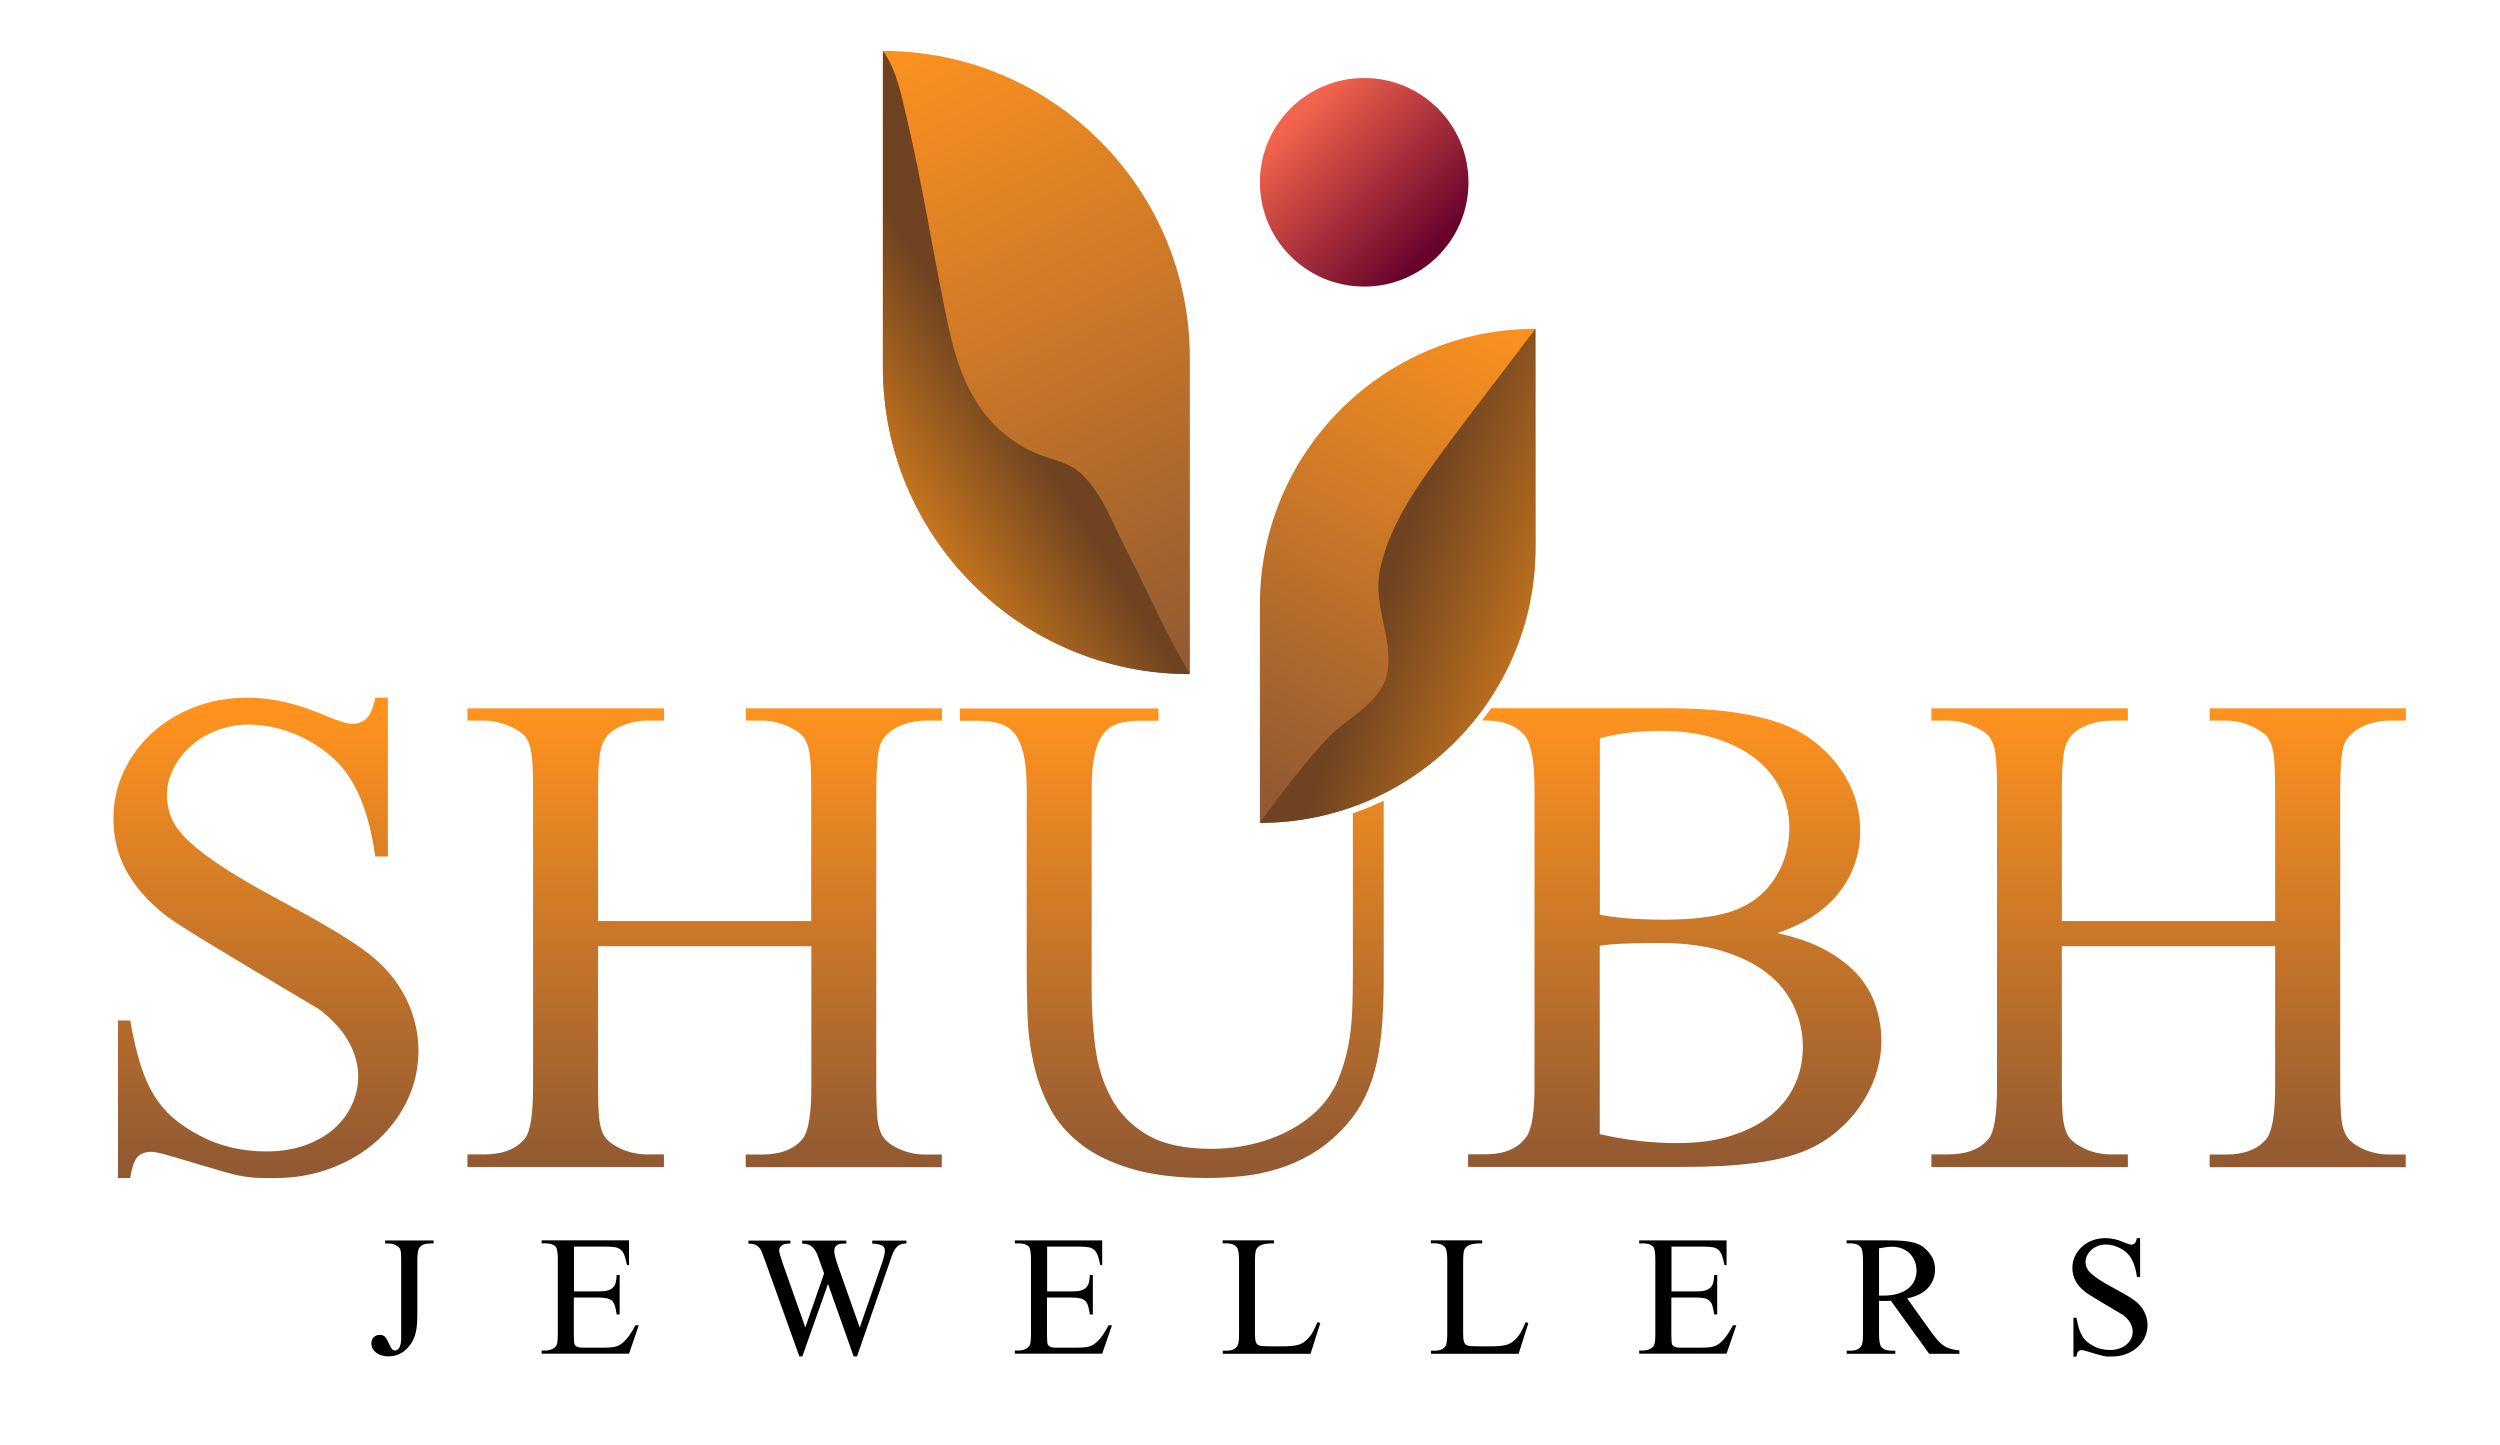
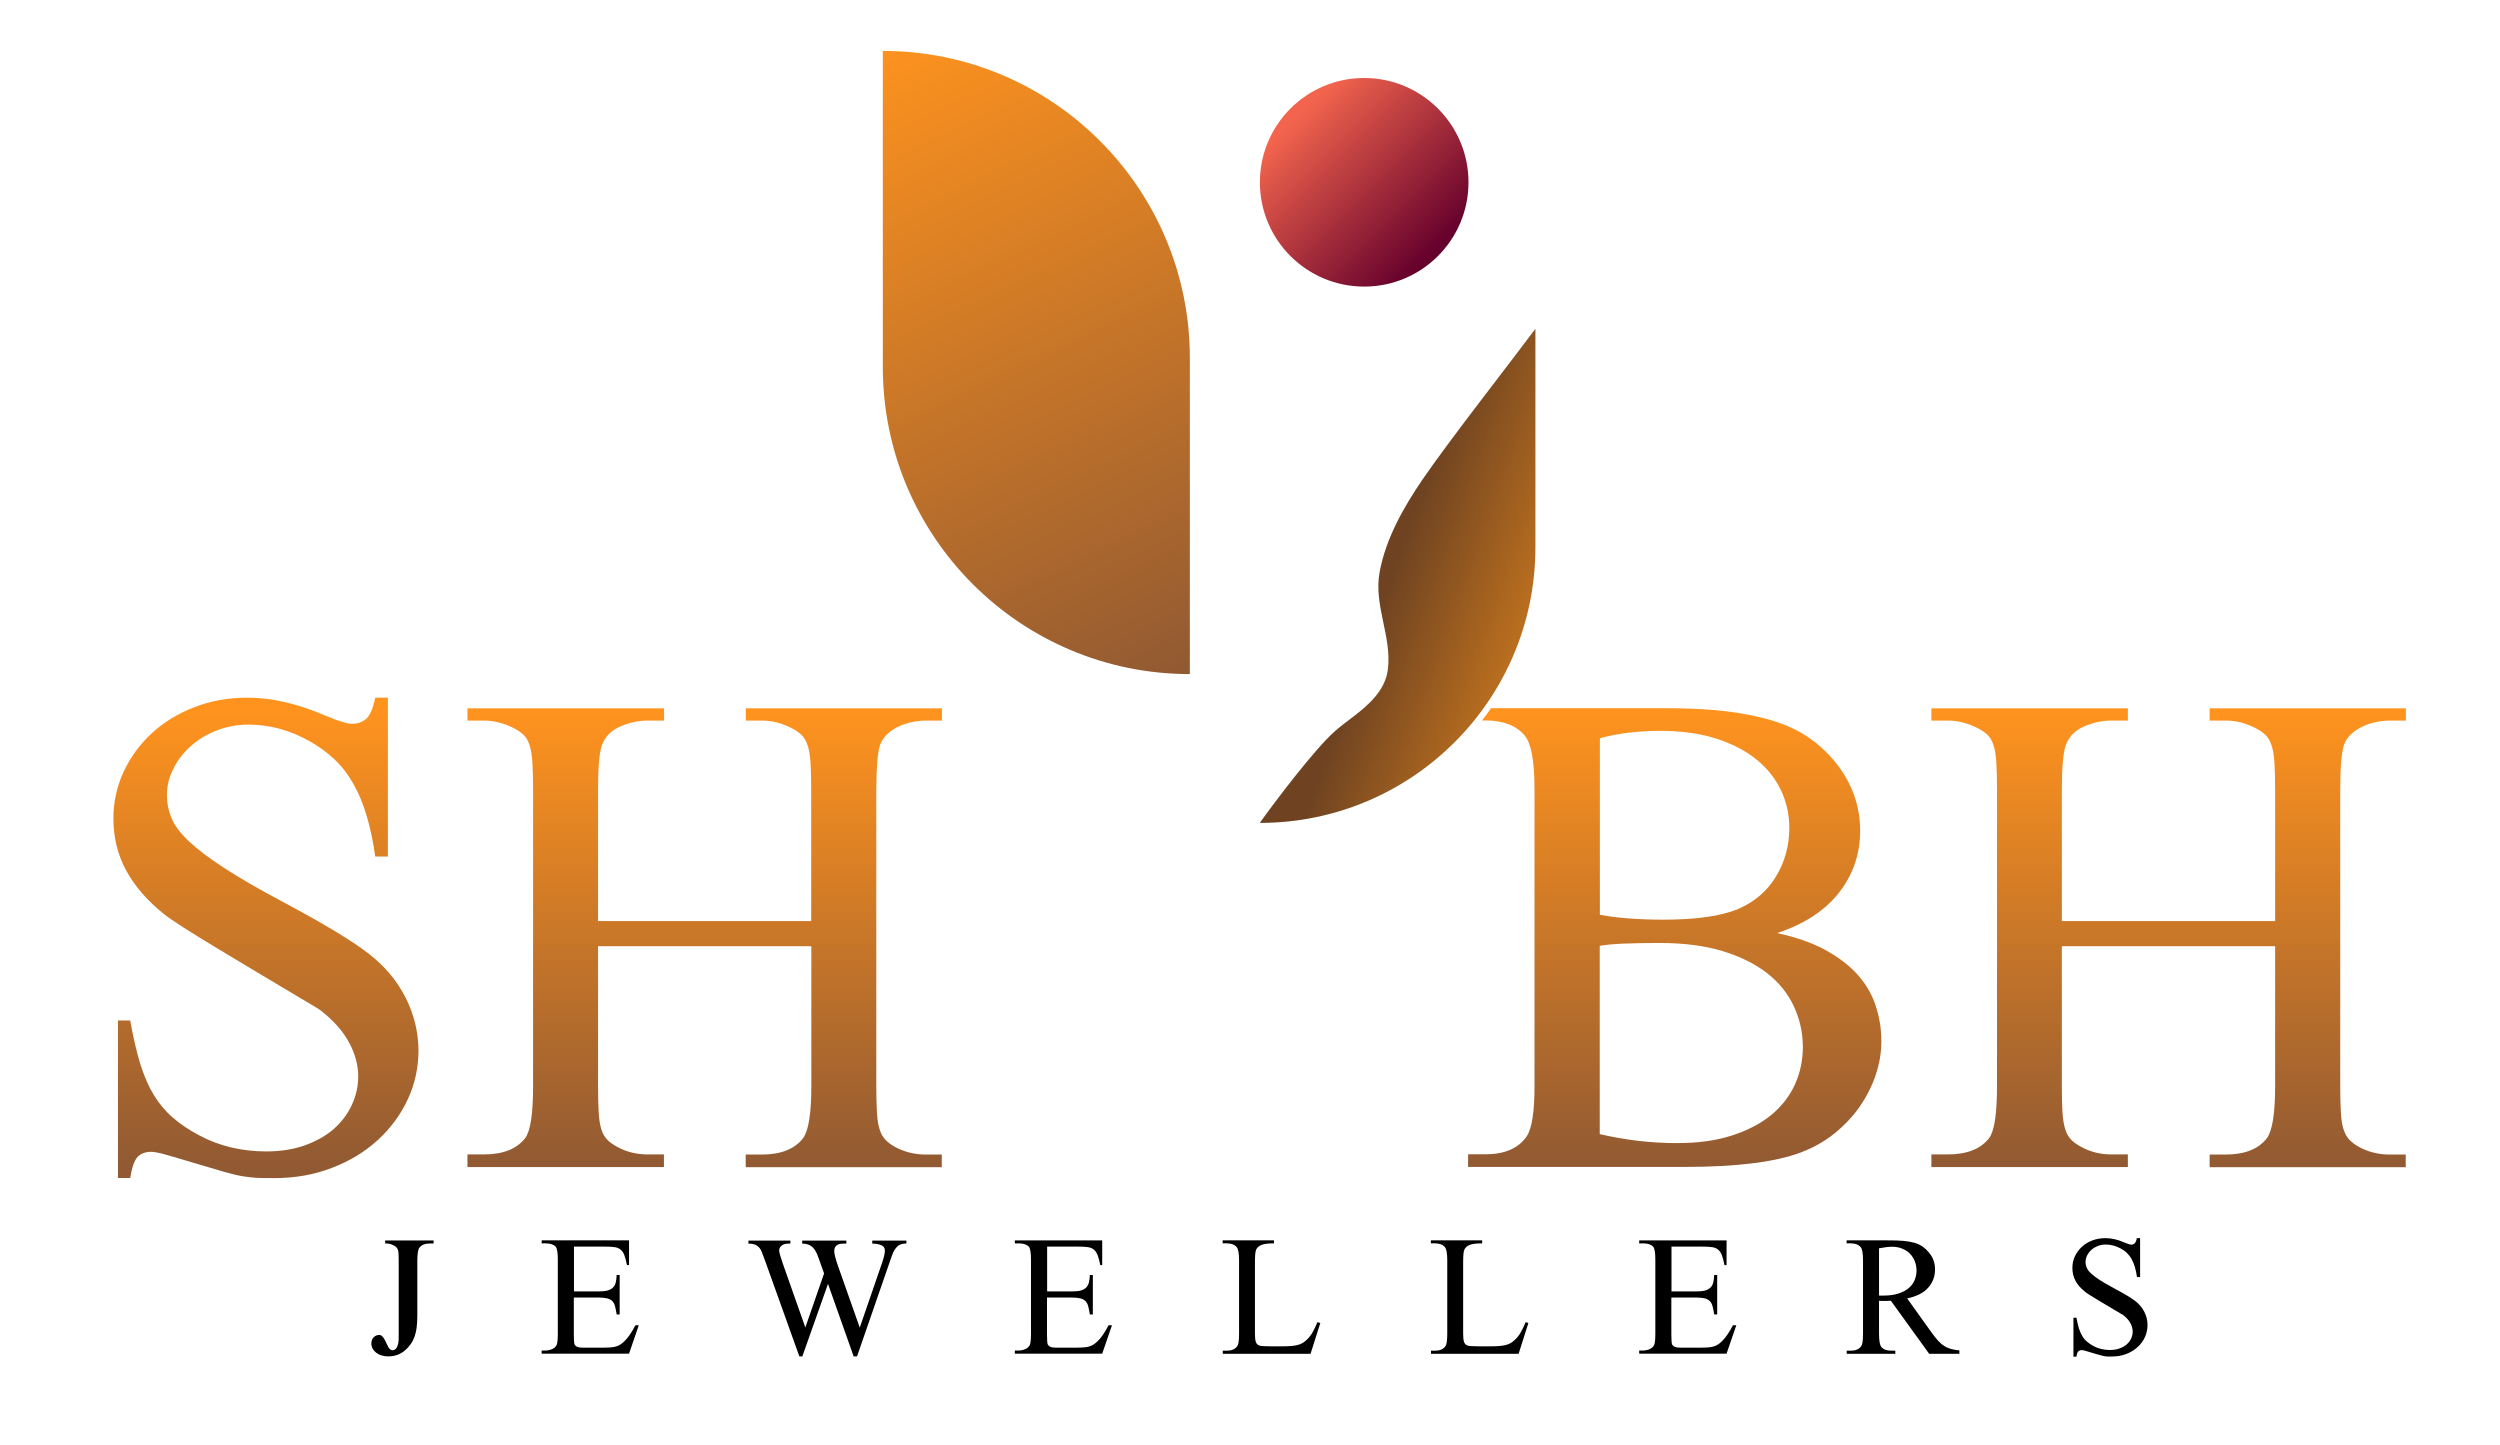
<svg xmlns="http://www.w3.org/2000/svg" version="1.1" id="Layer_1" x="0px" y="0px" viewBox="0 0 1920 1110" style="enable-background:new 0 0 1920 1110;" xml:space="preserve">
  <style type="text/css">
	.st0{fill:url(#SVGID_1_);}
	.st1{fill:url(#SVGID_00000160903076019680981830000013649146973047288995_);}
	.st2{fill:url(#SVGID_00000054982149002775923980000000473301409710723973_);}
	.st3{fill:url(#SVGID_00000013889801111097372020000009811179219913418165_);}
	.st4{fill:url(#SVGID_00000017486665614393579150000011719148742825709955_);}
	.st5{fill:url(#SVGID_00000073722543450761503600000013080618821355455909_);}
	.st6{fill:url(#SVGID_00000142869291810901339460000008121102972981470905_);}
	.st7{fill:url(#SVGID_00000036247107680672171030000004462440152303885234_);}
	.st8{filter:url(#Adobe_OpacityMaskFilter);}
	.st9{filter:url(#Adobe_OpacityMaskFilter_00000090992077341945692140000010131593831962417079_);}
	
		.st10{mask:url(#SVGID_00000176014201583261660400000017465063623632006821_);fill:url(#SVGID_00000059299856367652363430000001834544380233669283_);}
	.st11{fill:url(#SVGID_00000111185501026846724130000011539692735464161928_);}
	.st12{filter:url(#Adobe_OpacityMaskFilter_00000040540897099269292390000014650037006344306076_);}
	.st13{filter:url(#Adobe_OpacityMaskFilter_00000054224023139236177260000007653407318196415618_);}
	
		.st14{mask:url(#SVGID_00000129181537947190834430000011280685664157574529_);fill:url(#SVGID_00000063614280643841623100000014409734004524105352_);}
	.st15{fill:url(#SVGID_00000077282977771108896810000007351227517750412700_);}
</style>
  <g>
    <linearGradient id="SVGID_1_" gradientUnits="userSpaceOnUse" x1="204.145" y1="545.275" x2="204.145" y2="893.599">
      <stop offset="7.127103e-08" style="stop-color:#FF931E" />
      <stop offset="1" style="stop-color:#925A32" />
    </linearGradient>
    <path class="st0" d="M311.5,766.2c-6.5-12.9-15.8-24-28-33.5c-12.2-9.6-34.6-23.2-67.3-40.6c-18-9.6-32.7-18.1-44-25.5   c-11.3-7.3-20.3-14.1-26.9-20.3c-6.6-6.2-11.1-12.1-13.5-17.8c-2.4-5.7-3.6-11.6-3.6-17.9c0-6.9,1.6-13.6,4.9-20.1   c3.2-6.5,7.6-12.3,13.2-17.3c5.5-5,12.2-9.1,19.8-12.1c7.7-3,15.9-4.6,24.7-4.6c15.9,0,31.3,4.1,46.2,12.3   c7.5,4.2,14.2,9,19.8,14.3c5.7,5.4,10.5,11.6,14.6,18.9c4.1,7.2,7.5,15.4,10.2,24.5c2.7,9.1,4.9,19.5,6.6,31.3h9.7v-122h-9.7   c-1.7,8.2-4,13.6-6.9,16.2c-2.9,2.6-6.6,3.9-11,3.9c-3.6,0-10.4-2.1-20.4-6.3c-21.4-9.2-41.3-13.8-59.7-13.8   c-14.9,0-28.6,2.5-41.2,7.4c-12.6,4.9-23.4,11.6-32.5,20s-16.3,18.2-21.5,29.4c-5.2,11.2-7.9,23.2-7.9,36c0,14.7,3.3,28,9.9,40.1   c6.6,12.1,16.2,23.1,28.8,33.2c3.1,2.5,8.2,6,15.1,10.4c6.9,4.4,14.6,9.2,23.1,14.3c8.5,5.1,17.3,10.4,26.4,15.9   s17.5,10.5,25.3,15.1c7.8,4.6,14.3,8.5,19.8,11.8c5.5,3.2,8.8,5.3,10.1,6.1c10.1,7.8,17.5,16,22.3,24.8c4.8,8.8,7.2,17.6,7.2,26.4   c0,7.5-1.6,14.8-4.9,21.9c-3.2,7-7.9,13.1-13.8,18.4c-6,5.2-13.4,9.4-22.2,12.6c-8.8,3.1-18.7,4.7-29.5,4.7   c-19.1,0-36.3-4.1-51.6-12.3c-8-4.2-14.8-8.8-20.4-13.7c-5.7-4.9-10.5-10.7-14.6-17.4s-7.5-14.7-10.4-23.9   c-2.8-9.2-5.4-20.3-7.7-33.3h-9.4v121h9.4c1.3-8.2,3.2-13.6,5.7-16.2c2.5-2.6,6-3.9,10.4-3.9c2.3,0,6.1,0.7,11.3,2.2   c5.2,1.5,12,3.4,20.4,6c9.8,2.9,17.7,5.2,23.4,6.9c5.8,1.7,10.7,2.9,14.8,3.6c4.1,0.7,7.9,1.1,11.3,1.3c3.5,0.1,7.8,0.2,13.1,0.2   c16.1,0,31-2.6,44.6-7.9c13.6-5.2,25.4-12.4,35.2-21.4s17.5-19.4,23-31.3c5.5-11.8,8.2-24.4,8.2-37.6   C321.3,792.6,318,779.1,311.5,766.2z" />
    <linearGradient id="SVGID_00000048467041416430418030000000624261854570765222_" gradientUnits="userSpaceOnUse" x1="541.17" y1="545.28" x2="541.17" y2="893.594">
      <stop offset="7.127103e-08" style="stop-color:#FF931E" />
      <stop offset="1" style="stop-color:#925A32" />
    </linearGradient>
    <path style="fill:url(#SVGID_00000048467041416430418030000000624261854570765222_);" d="M675.9,572c1.3-3.3,3.2-6.2,5.8-8.5   c2.6-2.3,5.5-4.2,8.8-5.7c3.2-1.5,6.6-2.6,10.2-3.3c3.6-0.7,7-1.1,10.4-1.1h12.3v-9.4H572.8v9.4H585c8.2,0,16.1,2.1,23.9,6.3   c3.2,1.7,5.6,3.5,7.4,5.5c1.8,2,3.2,4.7,4.2,8c1,3.3,1.7,7.7,2,13c0.3,5.3,0.5,12.1,0.5,20.3v100.9H459.3V606.6   c0-17.6,1-29.1,3.1-34.6c2.5-6.5,7.2-11.2,14.2-14.2c6.9-2.9,13.8-4.4,20.8-4.4h12.6v-9.4H359v9.4h12.6c8,0,15.9,2.1,23.9,6.3   c3.1,1.7,5.6,3.5,7.4,5.5c1.8,2,3.1,4.7,4.1,8c0.9,3.3,1.6,7.6,1.9,12.9c0.3,5.2,0.5,12,0.5,20.4v227.6c0,21.2-2,34.5-6,39.9   c-6.5,8.4-17.1,12.6-31.8,12.6H359v9.7h150.9v-9.7h-12.6c-8.6,0-16.5-2-23.6-6c-3.1-1.7-5.7-3.5-7.5-5.5c-1.9-2-3.4-4.6-4.4-7.9   c-1-3.2-1.7-7.5-2-12.7c-0.3-5.2-0.5-12-0.5-20.4V726.7h163.8v107.5c0,20.8-2.1,34.1-6.3,39.9c-6.5,8.4-17.1,12.6-31.8,12.6h-12.3   v9.7h150.6v-9.7h-12.3c-8.6,0-16.6-2-23.9-6c-2.9-1.7-5.4-3.5-7.2-5.5c-1.9-2-3.4-4.7-4.4-8c-1.1-3.4-1.7-7.6-2-12.9   c-0.3-5.2-0.5-11.9-0.5-20.1V606.6C673.1,589.2,674,577.7,675.9,572z" />
    <linearGradient id="SVGID_00000018919043212199712930000007119263903109429151_" gradientUnits="userSpaceOnUse" x1="899.895" y1="545.28" x2="899.895" y2="893.6">
      <stop offset="7.127103e-08" style="stop-color:#FF931E" />
      <stop offset="1" style="stop-color:#925A32" />
    </linearGradient>
-     <path style="fill:url(#SVGID_00000018919043212199712930000007119263903109429151_);" d="M1039,624.6v124.4   c0,8.6-0.2,17.6-0.5,26.9c-0.3,9.3-1.4,18.6-3.1,27.7c-1.8,9.1-4.5,17.9-8,26.2c-3.6,8.4-8.6,15.8-15.1,22.3   c-9.4,9.4-21.4,16.8-35.8,22.2c-14.5,5.3-30,8-46.5,8c-20.8,0-37.2-3.7-49.4-11c-12.2-7.3-21.3-16.9-27.5-28.6   c-6.2-11.7-10.2-24.8-12-39.3c-1.8-14.5-2.7-28.9-2.7-43.4V606.3c0-11.3,0.8-20.4,2.4-27.4c1.6-6.9,3.9-12.3,7.1-16   c3.2-3.8,7.1-6.3,11.8-7.5c4.7-1.3,10.2-1.9,16.5-1.9h13.5v-9.4H737.2v9.4h13.2c6.5,0,12.1,0.7,16.8,2c4.7,1.4,8.7,3.9,11.8,7.7   c3.1,3.8,5.5,9.1,7.1,16c1.6,6.9,2.4,15.9,2.4,27V744c0,11.5,0.2,23.5,0.6,35.8c0.4,12.4,1.9,24.5,4.6,36.5   c2.6,12,6.7,23.3,12.3,34c5.5,10.7,13.5,20.1,23.7,28.1c10.3,8.1,23.3,14.5,39.1,19.2c15.8,4.7,35.2,7.1,58,7.1c9,0,18-0.5,27-1.4   c9-0.9,17.9-2.7,26.6-5.3c8.7-2.6,17.1-6.2,25.3-10.8c8.2-4.6,15.9-10.6,23.3-17.9c6.5-6.5,11.9-13.5,16.2-20.9   c4.3-7.4,7.8-15.9,10.4-25.3c2.6-9.4,4.4-20,5.5-31.6s1.6-24.9,1.6-39.8V615C1055,618.6,1047.1,621.9,1039,624.6z" />
    <linearGradient id="SVGID_00000050653238557170014120000005541315721138962853_" gradientUnits="userSpaceOnUse" x1="1286.28" y1="545.28" x2="1286.28" y2="893.594">
      <stop offset="7.127103e-08" style="stop-color:#FF931E" />
      <stop offset="1" style="stop-color:#925A32" />
    </linearGradient>
    <path style="fill:url(#SVGID_00000050653238557170014120000005541315721138962853_);" d="M1440.5,772.3c-2.9-8.8-7.6-16.8-14-23.9   c-6.4-7.1-14.7-13.4-24.8-18.9c-10.2-5.5-22.5-9.8-36.9-12.9c21-6.9,36.8-17.3,47.6-31.1c10.8-13.8,16.2-29.7,16.2-47.5   c0-20.1-6.9-38.4-20.8-54.7c-5.9-6.9-12.6-12.8-20.1-17.8c-7.5-4.9-16.4-9-26.6-12.1c-10.2-3.1-21.9-5.5-35.2-7.1   c-13.3-1.6-28.6-2.4-45.8-2.4h-135c-2.2,3.2-4.5,6.4-6.9,9.4h2.6c13.6,0,23.7,3.9,30.2,11.6c5,6.1,7.5,19.8,7.5,41.2v227.9   c0,19.9-2,32.8-6,38.7c-6.3,9.2-16.9,13.8-31.8,13.8h-13.2v9.7H1294c39.6,0,69.2-3.7,88.7-11c9.6-3.6,18.3-8.4,25.9-14.5   c7.6-6.1,14.1-12.9,19.5-20.6c5.3-7.6,9.5-15.8,12.4-24.4c2.9-8.6,4.4-17.3,4.4-26.1C1444.9,790.3,1443.4,781.1,1440.5,772.3z    M1228.6,567c13.8-3.8,29.4-5.7,46.8-5.7c16.1,0,30.4,2,42.8,6c12.4,4,22.7,9.4,31,16.2c8.3,6.8,14.5,14.7,18.7,23.7   c4.2,9,6.3,18.5,6.3,28.6c0,13.4-3.3,25.8-10.1,37.1c-6.7,11.3-16.5,19.7-29.2,25.2c-13.2,5.5-32.3,8.2-57.2,8.2   c-19.9,0-36.3-1.3-49-3.8V567z M1378.4,833.1c-4.1,8.9-10.2,16.7-18.2,23.3c-8.1,6.6-18.1,11.8-30.2,15.7s-26,5.8-42,5.8   c-19.9,0-39.7-2.3-59.4-6.9V726.4c4.6-0.8,10.7-1.4,18.4-1.7c7.7-0.3,16.8-0.5,27.5-0.5c18.7,0,34.9,2.1,48.6,6.3   c13.7,4.2,25.1,9.9,34.3,17.1c9.1,7.2,15.9,15.7,20.4,25.5c4.5,9.8,6.8,20.2,6.8,31.3C1384.5,814.7,1382.5,824.2,1378.4,833.1z" />
    <linearGradient id="SVGID_00000088828111433485386900000013100127786296735899_" gradientUnits="userSpaceOnUse" x1="1665.44" y1="545.28" x2="1665.44" y2="893.594">
      <stop offset="7.127103e-08" style="stop-color:#FF931E" />
      <stop offset="1" style="stop-color:#925A32" />
    </linearGradient>
    <path style="fill:url(#SVGID_00000088828111433485386900000013100127786296735899_);" d="M1800.2,572c1.2-3.3,3.2-6.2,5.8-8.5   c2.6-2.3,5.6-4.2,8.8-5.7c3.2-1.5,6.6-2.6,10.2-3.3c3.6-0.7,7-1.1,10.4-1.1h12.3v-9.4H1697v9.4h12.3c8.2,0,16.1,2.1,23.9,6.3   c3.1,1.7,5.6,3.5,7.4,5.5c1.8,2,3.2,4.7,4.2,8c1,3.3,1.7,7.7,2,13c0.3,5.3,0.5,12.1,0.5,20.3v100.9h-163.8V606.6   c0-17.6,1.1-29.1,3.1-34.6c2.5-6.5,7.2-11.2,14.2-14.2c6.9-2.9,13.8-4.4,20.8-4.4h12.6v-9.4h-150.9v9.4h12.6c8,0,15.9,2.1,23.9,6.3   c3.1,1.7,5.6,3.5,7.4,5.5c1.8,2,3.1,4.7,4.1,8c1,3.3,1.6,7.6,1.9,12.9c0.3,5.2,0.5,12,0.5,20.4v227.6c0,21.2-2,34.5-6,39.9   c-6.5,8.4-17.1,12.6-31.8,12.6h-12.6v9.7h150.9v-9.7h-12.6c-8.6,0-16.5-2-23.6-6c-3.1-1.7-5.7-3.5-7.5-5.5c-1.9-2-3.4-4.6-4.4-7.9   c-1.1-3.2-1.7-7.5-2.1-12.7c-0.3-5.2-0.5-12-0.5-20.4V726.7h163.8v107.5c0,20.8-2.1,34.1-6.3,39.9c-6.5,8.4-17.1,12.6-31.8,12.6   H1697v9.7h150.6v-9.7h-12.3c-8.6,0-16.6-2-23.9-6c-2.9-1.7-5.3-3.5-7.2-5.5c-1.9-2-3.3-4.7-4.4-8c-1.1-3.4-1.7-7.6-2-12.9   c-0.3-5.2-0.5-11.9-0.5-20.1V606.6C1797.3,589.2,1798.3,577.7,1800.2,572z" />
  </g>
  <g>
-     <path d="M295.8,955v-2.3H333v2.3h-3.1c-3.5,0-6.1,1.1-7.8,3.2c-1,1.3-1.6,4.6-1.6,9.9v42.5c0,3.3-0.2,6.3-0.5,8.8   c-0.3,2.6-0.9,4.9-1.6,7.1c-0.8,2.1-1.7,4-3,5.8c-1.2,1.7-2.7,3.4-4.5,4.9c-3.5,3-7.7,4.5-12.7,4.5c-2,0-3.8-0.3-5.4-0.8   c-1.6-0.5-3-1.3-4.1-2.2c-1.1-0.9-2-2-2.6-3.1c-0.6-1.2-0.9-2.4-0.9-3.7c0-1.2,0.2-2.3,0.6-3.1c0.4-0.9,0.9-1.6,1.5-2.1   c0.6-0.5,1.3-0.9,2.1-1.2c0.8-0.2,1.6-0.3,2.3-0.3c0.7,0,1.3,0.1,1.9,0.2c0.6,0.1,1.2,0.5,1.8,1c0.6,0.6,1.2,1.4,1.9,2.6   c0.6,1.1,1.4,2.7,2.3,4.7c1,2.3,2.3,3.5,3.8,3.5c0.6,0,1.1-0.2,1.7-0.5c0.6-0.3,1.1-0.9,1.5-1.6c0.4-0.8,0.8-1.7,1.1-3   c0.3-1.2,0.4-2.7,0.4-4.5V968c0-2.1,0-3.8-0.1-5c-0.1-1.3-0.2-2.3-0.5-3.1c-0.3-0.8-0.6-1.4-1.1-1.9c-0.5-0.5-1.1-0.9-1.9-1.4   c-1.8-1-3.8-1.6-5.8-1.6H295.8z" />
+     <path d="M295.8,955v-2.3H333v2.3h-3.1c-3.5,0-6.1,1.1-7.8,3.2c-1,1.3-1.6,4.6-1.6,9.9v42.5c0,3.3-0.2,6.3-0.5,8.8   c-0.3,2.6-0.9,4.9-1.6,7.1c-0.8,2.1-1.7,4-3,5.8c-1.2,1.7-2.7,3.4-4.5,4.9c-3.5,3-7.7,4.5-12.7,4.5c-2,0-3.8-0.3-5.4-0.8   c-1.6-0.5-3-1.3-4.1-2.2c-1.1-0.9-2-2-2.6-3.1c-0.6-1.2-0.9-2.4-0.9-3.7c0-1.2,0.2-2.3,0.6-3.1c0.4-0.9,0.9-1.6,1.5-2.1   c0.6-0.5,1.3-0.9,2.1-1.2c0.8-0.2,1.6-0.3,2.3-0.3c0.6,0.1,1.2,0.5,1.8,1c0.6,0.6,1.2,1.4,1.9,2.6   c0.6,1.1,1.4,2.7,2.3,4.7c1,2.3,2.3,3.5,3.8,3.5c0.6,0,1.1-0.2,1.7-0.5c0.6-0.3,1.1-0.9,1.5-1.6c0.4-0.8,0.8-1.7,1.1-3   c0.3-1.2,0.4-2.7,0.4-4.5V968c0-2.1,0-3.8-0.1-5c-0.1-1.3-0.2-2.3-0.5-3.1c-0.3-0.8-0.6-1.4-1.1-1.9c-0.5-0.5-1.1-0.9-1.9-1.4   c-1.8-1-3.8-1.6-5.8-1.6H295.8z" />
    <path d="M440.8,957.4v34.4h19.1c2.8,0,5.1-0.2,6.8-0.7c1.7-0.5,3.1-1.3,4.1-2.3c1-1,1.7-2.3,2.1-3.9c0.4-1.6,0.6-3.5,0.7-5.7h2.3   v30.3h-2.3c-0.4-2.4-0.8-4.5-1.2-6.1c-0.4-1.7-1.1-3-2-4c-0.9-1-2.2-1.7-3.8-2.2c-1.7-0.4-3.9-0.7-6.8-0.7h-19.1v28.7   c0,3.9,0.2,6.2,0.5,7.1c0.2,0.4,0.4,0.8,0.7,1.1c0.3,0.3,0.7,0.6,1.2,0.9c0.5,0.2,1.1,0.4,1.9,0.5c0.8,0.1,1.8,0.2,3,0.2h14.7   c2.5,0,4.6-0.1,6.3-0.2c1.7-0.1,3.2-0.4,4.4-0.8c1.2-0.4,2.4-0.9,3.3-1.6c1-0.6,2-1.5,3.1-2.6c2.6-2.5,5.3-6.5,8.2-12h2.6   l-7.5,21.8H416v-2.4h3c0.8,0,1.7-0.1,2.6-0.3c0.9-0.2,1.7-0.5,2.5-0.8c0.8-0.4,1.5-0.8,2.1-1.4c0.6-0.6,1.1-1.2,1.4-2   c0.5-1.3,0.8-4.2,0.8-8.5v-56.5c0-2.7-0.1-5-0.4-6.7c-0.3-1.7-0.7-2.9-1.2-3.5c-1.6-1.7-4.1-2.6-7.8-2.6h-3v-2.3h67.1v19h-1.6   c-0.6-3.2-1.3-5.7-2-7.6c-0.7-1.9-1.7-3.3-2.9-4.3c-1.2-1-2.8-1.7-4.7-1.9c-1.9-0.3-4.3-0.4-7.3-0.4H440.8z" />
    <path d="M696.1,952.7v2.3c-2.2,0-4,0.4-5.5,1.2c-1.4,0.8-2.8,2.4-4.1,4.6c-0.4,0.7-0.9,2-1.6,3.8c-0.6,1.8-1.5,4.1-2.4,6.9   l-24.3,70.2h-2.6L635.9,986l-19.7,55.7h-2.3L588,969.4c-1-2.7-1.8-4.8-2.4-6.4c-0.6-1.6-1-2.6-1.3-3.1c-0.9-1.6-2.1-2.8-3.5-3.6   c-1.5-0.8-3.5-1.2-6-1.2v-2.3H607v2.3h-1.5c-2.3,0-4.1,0.5-5.3,1.6c-1.2,1-1.8,2.3-1.8,3.7c0,1.4,1,4.8,2.9,10.3l17.2,48.8   l14.4-41.5l-4.7-13.1c-1.1-3.1-2.5-5.5-4.3-7.2c-1.8-1.7-4.4-2.6-7.8-2.6v-2.3h33.9v2.3h-2.3c-2.5,0-4.3,0.5-5.4,1.6   c-1.1,1-1.6,2.4-1.6,4.2c0,2.1,1,5.9,2.9,11.4l16.7,47.3l16.5-47.9c1.9-5.3,2.8-9,2.8-11.1c0-2.1-0.9-3.5-2.8-4.3   c-1.8-0.8-4.1-1.2-6.9-1.2v-2.3H696.1z" />
    <path d="M804.2,957.4v34.4h19.1c2.8,0,5.1-0.2,6.8-0.7c1.7-0.5,3.1-1.3,4.1-2.3c1-1,1.7-2.3,2.1-3.9c0.4-1.6,0.6-3.5,0.7-5.7h2.3   v30.3H837c-0.4-2.4-0.8-4.5-1.2-6.1c-0.4-1.7-1.1-3-2-4c-0.9-1-2.2-1.7-3.8-2.2c-1.7-0.4-3.9-0.7-6.8-0.7h-19.1v28.7   c0,3.9,0.2,6.2,0.5,7.1c0.2,0.4,0.4,0.8,0.7,1.1c0.3,0.3,0.7,0.6,1.2,0.9c0.5,0.2,1.1,0.4,1.9,0.5c0.8,0.1,1.8,0.2,3,0.2h14.7   c2.5,0,4.6-0.1,6.3-0.2c1.7-0.1,3.2-0.4,4.4-0.8c1.2-0.4,2.4-0.9,3.3-1.6c1-0.6,2-1.5,3.1-2.6c2.6-2.5,5.3-6.5,8.2-12h2.6   l-7.5,21.8h-67.1v-2.4h3c0.8,0,1.7-0.1,2.6-0.3c0.9-0.2,1.7-0.5,2.5-0.8c0.8-0.4,1.5-0.8,2.1-1.4c0.6-0.6,1.1-1.2,1.4-2   c0.5-1.3,0.8-4.2,0.8-8.5v-56.5c0-2.7-0.1-5-0.4-6.7c-0.3-1.7-0.7-2.9-1.2-3.5c-1.6-1.7-4.1-2.6-7.8-2.6h-3v-2.3h67.1v19H845   c-0.6-3.2-1.3-5.7-2-7.6c-0.7-1.9-1.7-3.3-2.9-4.3c-1.2-1-2.8-1.7-4.7-1.9c-1.9-0.3-4.3-0.4-7.3-0.4H804.2z" />
    <path d="M1014,1016.1l-7.5,23.6h-67.4v-2.4h3.3c3.7,0,6.3-1.2,7.9-3.6c0.9-1.3,1.3-4.5,1.3-9.5V968c0-5.4-0.6-8.8-1.8-10.2   c-1.6-1.9-4.1-2.9-7.5-2.9h-3.3v-2.3h39.4v2.3c-2.3,0-4.3,0.1-5.9,0.3c-1.6,0.2-2.9,0.6-3.9,1s-1.8,0.9-2.4,1.5   c-0.6,0.6-1.1,1.2-1.4,1.9c-0.7,1.3-1,4.6-1,9.8v54.7c0,3,0.2,5.2,0.7,6.5c0.4,1.3,1.3,2.3,2.7,2.8c1.1,0.4,4.5,0.6,10.1,0.6h6.4   c3.4,0,6.2-0.1,8.5-0.3c2.2-0.2,4.1-0.6,5.6-1.1c1.5-0.5,2.8-1.2,4-2.1c1.1-0.9,2.2-1.9,3.4-3.2c1.1-1.3,2.3-2.9,3.3-4.9   c1.1-2,2.2-4.3,3.3-7L1014,1016.1z" />
    <path d="M1173.8,1016.1l-7.5,23.6H1099v-2.4h3.3c3.7,0,6.3-1.2,7.9-3.6c0.9-1.3,1.3-4.5,1.3-9.5V968c0-5.4-0.6-8.8-1.8-10.2   c-1.6-1.9-4.1-2.9-7.5-2.9h-3.3v-2.3h39.4v2.3c-2.3,0-4.3,0.1-5.9,0.3c-1.6,0.2-2.9,0.6-3.9,1c-1,0.4-1.8,0.9-2.4,1.5   c-0.6,0.6-1.1,1.2-1.4,1.9c-0.7,1.3-1,4.6-1,9.8v54.7c0,3,0.2,5.2,0.7,6.5c0.4,1.3,1.3,2.3,2.7,2.8c1.1,0.4,4.5,0.6,10.1,0.6h6.4   c3.4,0,6.2-0.1,8.5-0.3c2.2-0.2,4.1-0.6,5.6-1.1c1.5-0.5,2.8-1.2,4-2.1c1.1-0.9,2.2-1.9,3.4-3.2c1.1-1.3,2.3-2.9,3.3-4.9   c1.1-2,2.2-4.3,3.3-7L1173.8,1016.1z" />
    <path d="M1283.7,957.4v34.4h19.1c2.8,0,5.1-0.2,6.8-0.7c1.7-0.5,3.1-1.3,4.1-2.3c1-1,1.7-2.3,2.1-3.9c0.4-1.6,0.6-3.5,0.7-5.7h2.3   v30.3h-2.3c-0.4-2.4-0.8-4.5-1.2-6.1c-0.4-1.7-1.1-3-2-4c-0.9-1-2.2-1.7-3.8-2.2c-1.7-0.4-3.9-0.7-6.8-0.7h-19.1v28.7   c0,3.9,0.2,6.2,0.5,7.1c0.2,0.4,0.4,0.8,0.7,1.1c0.3,0.3,0.7,0.6,1.2,0.9c0.5,0.2,1.1,0.4,1.9,0.5s1.8,0.2,3,0.2h14.7   c2.5,0,4.6-0.1,6.3-0.2s3.2-0.4,4.4-0.8c1.2-0.4,2.4-0.9,3.3-1.6c1-0.6,2-1.5,3.1-2.6c2.6-2.5,5.3-6.5,8.2-12h2.6l-7.5,21.8h-67.1   v-2.4h3c0.8,0,1.7-0.1,2.6-0.3c0.9-0.2,1.7-0.5,2.5-0.8c0.8-0.4,1.5-0.8,2.1-1.4c0.6-0.6,1.1-1.2,1.4-2c0.5-1.3,0.8-4.2,0.8-8.5   v-56.5c0-2.7-0.1-5-0.4-6.7c-0.3-1.7-0.7-2.9-1.2-3.5c-1.6-1.7-4.1-2.6-7.8-2.6h-3v-2.3h67.1v19h-1.6c-0.6-3.2-1.3-5.7-2-7.6   c-0.7-1.9-1.7-3.3-2.9-4.3c-1.2-1-2.8-1.7-4.7-1.9c-1.9-0.3-4.3-0.4-7.3-0.4H1283.7z" />
    <path d="M1504.9,1039.7h-23.3l-29.4-40.7c-1.1,0.1-2.1,0.1-3,0.1c-0.9,0-1.7,0-2.3,0c-0.6,0-1.2,0-1.8,0c-0.6,0-1.3,0-2-0.1v25.3   c0,5.4,0.6,8.8,1.8,10.2c1.6,1.9,4.1,2.8,7.4,2.8h3.3v2.4h-37.3v-2.4h3.3c3.7,0,6.3-1.2,7.9-3.6c0.9-1.3,1.3-4.5,1.3-9.4V968   c0-5.4-0.6-8.8-1.8-10.2c-1.6-1.9-4.1-2.9-7.5-2.9h-3.3v-2.3h31.7c4.7,0,8.7,0.1,12,0.4c3.3,0.3,6.1,0.8,8.5,1.5   c2.4,0.7,4.5,1.7,6.2,2.9c1.7,1.2,3.4,2.8,4.9,4.6c3.1,3.7,4.6,8,4.6,12.9c0,5.4-1.7,10-5.2,14s-8.9,6.7-16.2,8.3l17.9,25   c2.1,2.9,3.9,5.3,5.6,7.2c1.7,1.8,3.3,3.3,5,4.3c1.6,1.1,3.4,1.8,5.2,2.3c1.8,0.5,4,0.9,6.4,1.1V1039.7z M1443.1,995h3.6   c4.2,0,7.9-0.5,11.1-1.5c3.1-1,5.7-2.3,7.8-4c2.1-1.7,3.7-3.7,4.7-6.1c1-2.3,1.6-4.8,1.6-7.5c0-2.7-0.5-5.2-1.4-7.4   c-0.9-2.3-2.2-4.2-3.8-5.8s-3.6-2.9-5.9-3.8c-2.3-0.9-4.8-1.4-7.6-1.4c-2.6,0-6,0.4-10.1,1.2V995z" />
    <path d="M1643.6,950.7v30.1h-2.4c-0.4-2.9-1-5.5-1.6-7.7c-0.7-2.3-1.5-4.3-2.5-6.1s-2.2-3.3-3.6-4.7s-3-2.5-4.9-3.5   c-3.7-2-7.5-3-11.4-3c-2.2,0-4.2,0.4-6.1,1.1c-1.9,0.8-3.5,1.7-4.9,3c-1.4,1.2-2.5,2.7-3.3,4.3c-0.8,1.6-1.2,3.3-1.2,5   c0,1.6,0.3,3,0.9,4.4c0.6,1.4,1.7,2.9,3.3,4.4c1.6,1.5,3.8,3.2,6.6,5c2.8,1.8,6.4,3.9,10.9,6.3c8.1,4.3,13.6,7.6,16.6,10   c3,2.3,5.3,5.1,6.9,8.3c1.6,3.2,2.4,6.5,2.4,10c0,3.3-0.7,6.4-2,9.3c-1.3,2.9-3.2,5.5-5.7,7.7c-2.4,2.2-5.3,4-8.7,5.3   c-3.4,1.3-7,1.9-11,1.9c-1.3,0-2.4,0-3.2,0c-0.9,0-1.8-0.1-2.8-0.3c-1-0.2-2.2-0.5-3.6-0.9c-1.4-0.4-3.4-1-5.8-1.7   c-2.1-0.6-3.8-1.1-5-1.5c-1.3-0.4-2.2-0.5-2.8-0.5c-1.1,0-1.9,0.3-2.6,1c-0.6,0.6-1.1,2-1.4,4h-2.3v-29.9h2.3   c0.6,3.2,1.2,6,1.9,8.2s1.6,4.2,2.6,5.9c1,1.7,2.2,3.1,3.6,4.3c1.4,1.2,3.1,2.3,5,3.4c3.8,2,8,3,12.7,3c2.7,0,5.1-0.4,7.3-1.2   c2.2-0.8,4-1.8,5.5-3.1c1.5-1.3,2.6-2.8,3.4-4.5c0.8-1.7,1.2-3.5,1.2-5.4c0-2.2-0.6-4.3-1.8-6.5c-1.2-2.2-3-4.2-5.5-6.1   c-0.3-0.2-1.1-0.7-2.5-1.5c-1.3-0.8-3-1.8-4.9-2.9c-1.9-1.1-4-2.4-6.2-3.7c-2.3-1.3-4.4-2.7-6.5-3.9c-2.1-1.3-4-2.4-5.7-3.5   c-1.7-1.1-3-1.9-3.7-2.6c-3.1-2.5-5.5-5.2-7.1-8.2c-1.6-3-2.4-6.3-2.4-9.9c0-3.2,0.6-6.1,1.9-8.9c1.3-2.8,3.1-5.2,5.3-7.3   c2.3-2.1,4.9-3.7,8-4.9c3.1-1.2,6.5-1.8,10.2-1.8c4.6,0,9.5,1.1,14.7,3.4c2.5,1,4.2,1.6,5,1.6c1.1,0,2-0.3,2.7-1   c0.7-0.6,1.3-2,1.7-4H1643.6z" />
  </g>
  <g>
    <g>
      <linearGradient id="SVGID_00000132806808652939710630000016618551885362023357_" gradientUnits="userSpaceOnUse" x1="1180.034" y1="243.591" x2="981.248" y2="614.054">
        <stop offset="7.127103e-08" style="stop-color:#FF931E" />
        <stop offset="1" style="stop-color:#925A32" />
      </linearGradient>
-       <path style="fill:url(#SVGID_00000132806808652939710630000016618551885362023357_);" d="M967.6,631.9L967.6,631.9l0-167.7    c0-116.9,94.8-211.7,211.7-211.7h0v167.7C1179.3,537.2,1084.5,631.9,967.6,631.9z" />
    </g>
    <linearGradient id="SVGID_00000021797914048252374300000012113929072212906670_" gradientUnits="userSpaceOnUse" x1="676.995" y1="26.605" x2="907.405" y2="514.533">
      <stop offset="7.127103e-08" style="stop-color:#FF931E" />
      <stop offset="1" style="stop-color:#925A32" />
    </linearGradient>
    <path style="fill:url(#SVGID_00000021797914048252374300000012113929072212906670_);" d="M913.8,517.7V274.9   c0-130.2-105.6-235.8-235.8-235.8h0v242.8C678,412.1,783.6,517.7,913.8,517.7L913.8,517.7z" />
    <linearGradient id="SVGID_00000128477924511496609920000006531026741853669814_" gradientUnits="userSpaceOnUse" x1="996.63" y1="88.991" x2="1101.676" y2="194.037">
      <stop offset="2.172070e-07" style="stop-color:#F2644D" />
      <stop offset="1" style="stop-color:#65002C" />
    </linearGradient>
    <circle style="fill:url(#SVGID_00000128477924511496609920000006531026741853669814_);" cx="1047.7" cy="140" r="80.1" />
    <defs>
      <filter id="Adobe_OpacityMaskFilter" filterUnits="userSpaceOnUse" x="678" y="39.1" width="235.8" height="478.6">
        <feFlood style="flood-color:white;flood-opacity:1" result="back" />
        <feBlend in="SourceGraphic" in2="back" mode="normal" />
      </filter>
    </defs>
    <mask maskUnits="userSpaceOnUse" x="678" y="39.1" width="235.8" height="478.6" id="SVGID_00000067922396616012751440000016275019480200129676_">
      <g class="st8">
        <defs>
          <filter id="Adobe_OpacityMaskFilter_00000157302029907672009370000015628325258752931245_" filterUnits="userSpaceOnUse" x="678" y="39.1" width="235.8" height="478.6">
            <feFlood style="flood-color:white;flood-opacity:1" result="back" />
            <feBlend in="SourceGraphic" in2="back" mode="normal" />
          </filter>
        </defs>
        <mask maskUnits="userSpaceOnUse" x="678" y="39.1" width="235.8" height="478.6" id="SVGID_00000067922396616012751440000016275019480200129676_">
          <g style="filter:url(#Adobe_OpacityMaskFilter_00000157302029907672009370000015628325258752931245_);">
				</g>
        </mask>
        <linearGradient id="SVGID_00000098187782638304929240000006011624086517394103_" gradientUnits="userSpaceOnUse" x1="671.879" y1="356.637" x2="766.754" y2="296.775">
          <stop offset="0" style="stop-color:#000000" />
          <stop offset="1" style="stop-color:#FFFFFF" />
        </linearGradient>
        <path style="mask:url(#SVGID_00000067922396616012751440000016275019480200129676_);fill:url(#SVGID_00000098187782638304929240000006011624086517394103_);" d="     M913.8,517.7L913.8,517.7L913.8,517.7c-18.2-30.5-32.1-63.3-48.5-94.8c-10.1-19.4-17.6-41.3-33.1-57.4     c-10.7-11-23.2-11.7-36.6-17.4c-13.3-5.7-25.3-14.3-34.9-25c-17.9-20-26.8-46.4-32.4-72.6c-11.2-52.8-19.3-106.3-31.7-159     c-4.1-17.2-7.8-37.8-18.5-52.4c0,0,0,0,0,0l0,0h0v242.8C678,412.1,783.6,517.7,913.8,517.7z" />
      </g>
    </mask>
    <linearGradient id="SVGID_00000160897067878968503180000007372837055601689744_" gradientUnits="userSpaceOnUse" x1="671.879" y1="356.637" x2="766.754" y2="296.775">
      <stop offset="1.391482e-07" style="stop-color:#CC791E" />
      <stop offset="1" style="stop-color:#6F4321" />
    </linearGradient>
-     <path style="fill:url(#SVGID_00000160897067878968503180000007372837055601689744_);" d="M913.8,517.7L913.8,517.7L913.8,517.7   c-18.2-30.5-32.1-63.3-48.5-94.8c-10.1-19.4-17.6-41.3-33.1-57.4c-10.7-11-23.2-11.7-36.6-17.4c-13.3-5.7-25.3-14.3-34.9-25   c-17.9-20-26.8-46.4-32.4-72.6c-11.2-52.8-19.3-106.3-31.7-159c-4.1-17.2-7.8-37.8-18.5-52.4c0,0,0,0,0,0l0,0h0v242.8   C678,412.1,783.6,517.7,913.8,517.7z" />
    <defs>
      <filter id="Adobe_OpacityMaskFilter_00000070840194790993441500000002780577245207866012_" filterUnits="userSpaceOnUse" x="967.6" y="252.5" width="211.7" height="379.4">
        <feFlood style="flood-color:white;flood-opacity:1" result="back" />
        <feBlend in="SourceGraphic" in2="back" mode="normal" />
      </filter>
    </defs>
    <mask maskUnits="userSpaceOnUse" x="967.6" y="252.5" width="211.7" height="379.4" id="SVGID_00000010303468105041755200000008004054616830924175_">
      <g style="filter:url(#Adobe_OpacityMaskFilter_00000070840194790993441500000002780577245207866012_);">
        <defs>
          <filter id="Adobe_OpacityMaskFilter_00000109028722323936930560000013259754268404204435_" filterUnits="userSpaceOnUse" x="967.6" y="252.5" width="211.7" height="379.4">
            <feFlood style="flood-color:white;flood-opacity:1" result="back" />
            <feBlend in="SourceGraphic" in2="back" mode="normal" />
          </filter>
        </defs>
        <mask maskUnits="userSpaceOnUse" x="967.6" y="252.5" width="211.7" height="379.4" id="SVGID_00000010303468105041755200000008004054616830924175_">
          <g style="filter:url(#Adobe_OpacityMaskFilter_00000109028722323936930560000013259754268404204435_);">
				</g>
        </mask>
        <linearGradient id="SVGID_00000160879161131397641610000003129664544467625142_" gradientUnits="userSpaceOnUse" x1="1195.319" y1="485.755" x2="1068.819" y2="440.576">
          <stop offset="0" style="stop-color:#000000" />
          <stop offset="1" style="stop-color:#FFFFFF" />
        </linearGradient>
        <path style="mask:url(#SVGID_00000010303468105041755200000008004054616830924175_);fill:url(#SVGID_00000160879161131397641610000003129664544467625142_);" d="     M1059.6,439c-4.9,25.6,9.4,49.5,6.3,75c-1.9,16.2-14.8,27.4-27,36.7c-5,3.8-10,7.5-14.5,11.6c-15.1,13.6-45.1,53.1-56.9,69.7     c116.9,0,211.7-94.8,211.7-211.7V252.5h0c-23,30.8-64.7,83.8-86.6,115.6C1078,389.5,1064.5,413.2,1059.6,439z" />
      </g>
    </mask>
    <linearGradient id="SVGID_00000052065651587270763750000010720640788839053958_" gradientUnits="userSpaceOnUse" x1="1195.319" y1="485.755" x2="1068.819" y2="440.576">
      <stop offset="1.391482e-07" style="stop-color:#CC791E" />
      <stop offset="1" style="stop-color:#6F4321" />
    </linearGradient>
    <path style="fill:url(#SVGID_00000052065651587270763750000010720640788839053958_);" d="M1059.6,439c-4.9,25.6,9.4,49.5,6.3,75   c-1.9,16.2-14.8,27.4-27,36.7c-5,3.8-10,7.5-14.5,11.6c-15.1,13.6-45.1,53.1-56.9,69.7c116.9,0,211.7-94.8,211.7-211.7V252.5h0   c-23,30.8-64.7,83.8-86.6,115.6C1078,389.5,1064.5,413.2,1059.6,439z" />
  </g>
</svg>